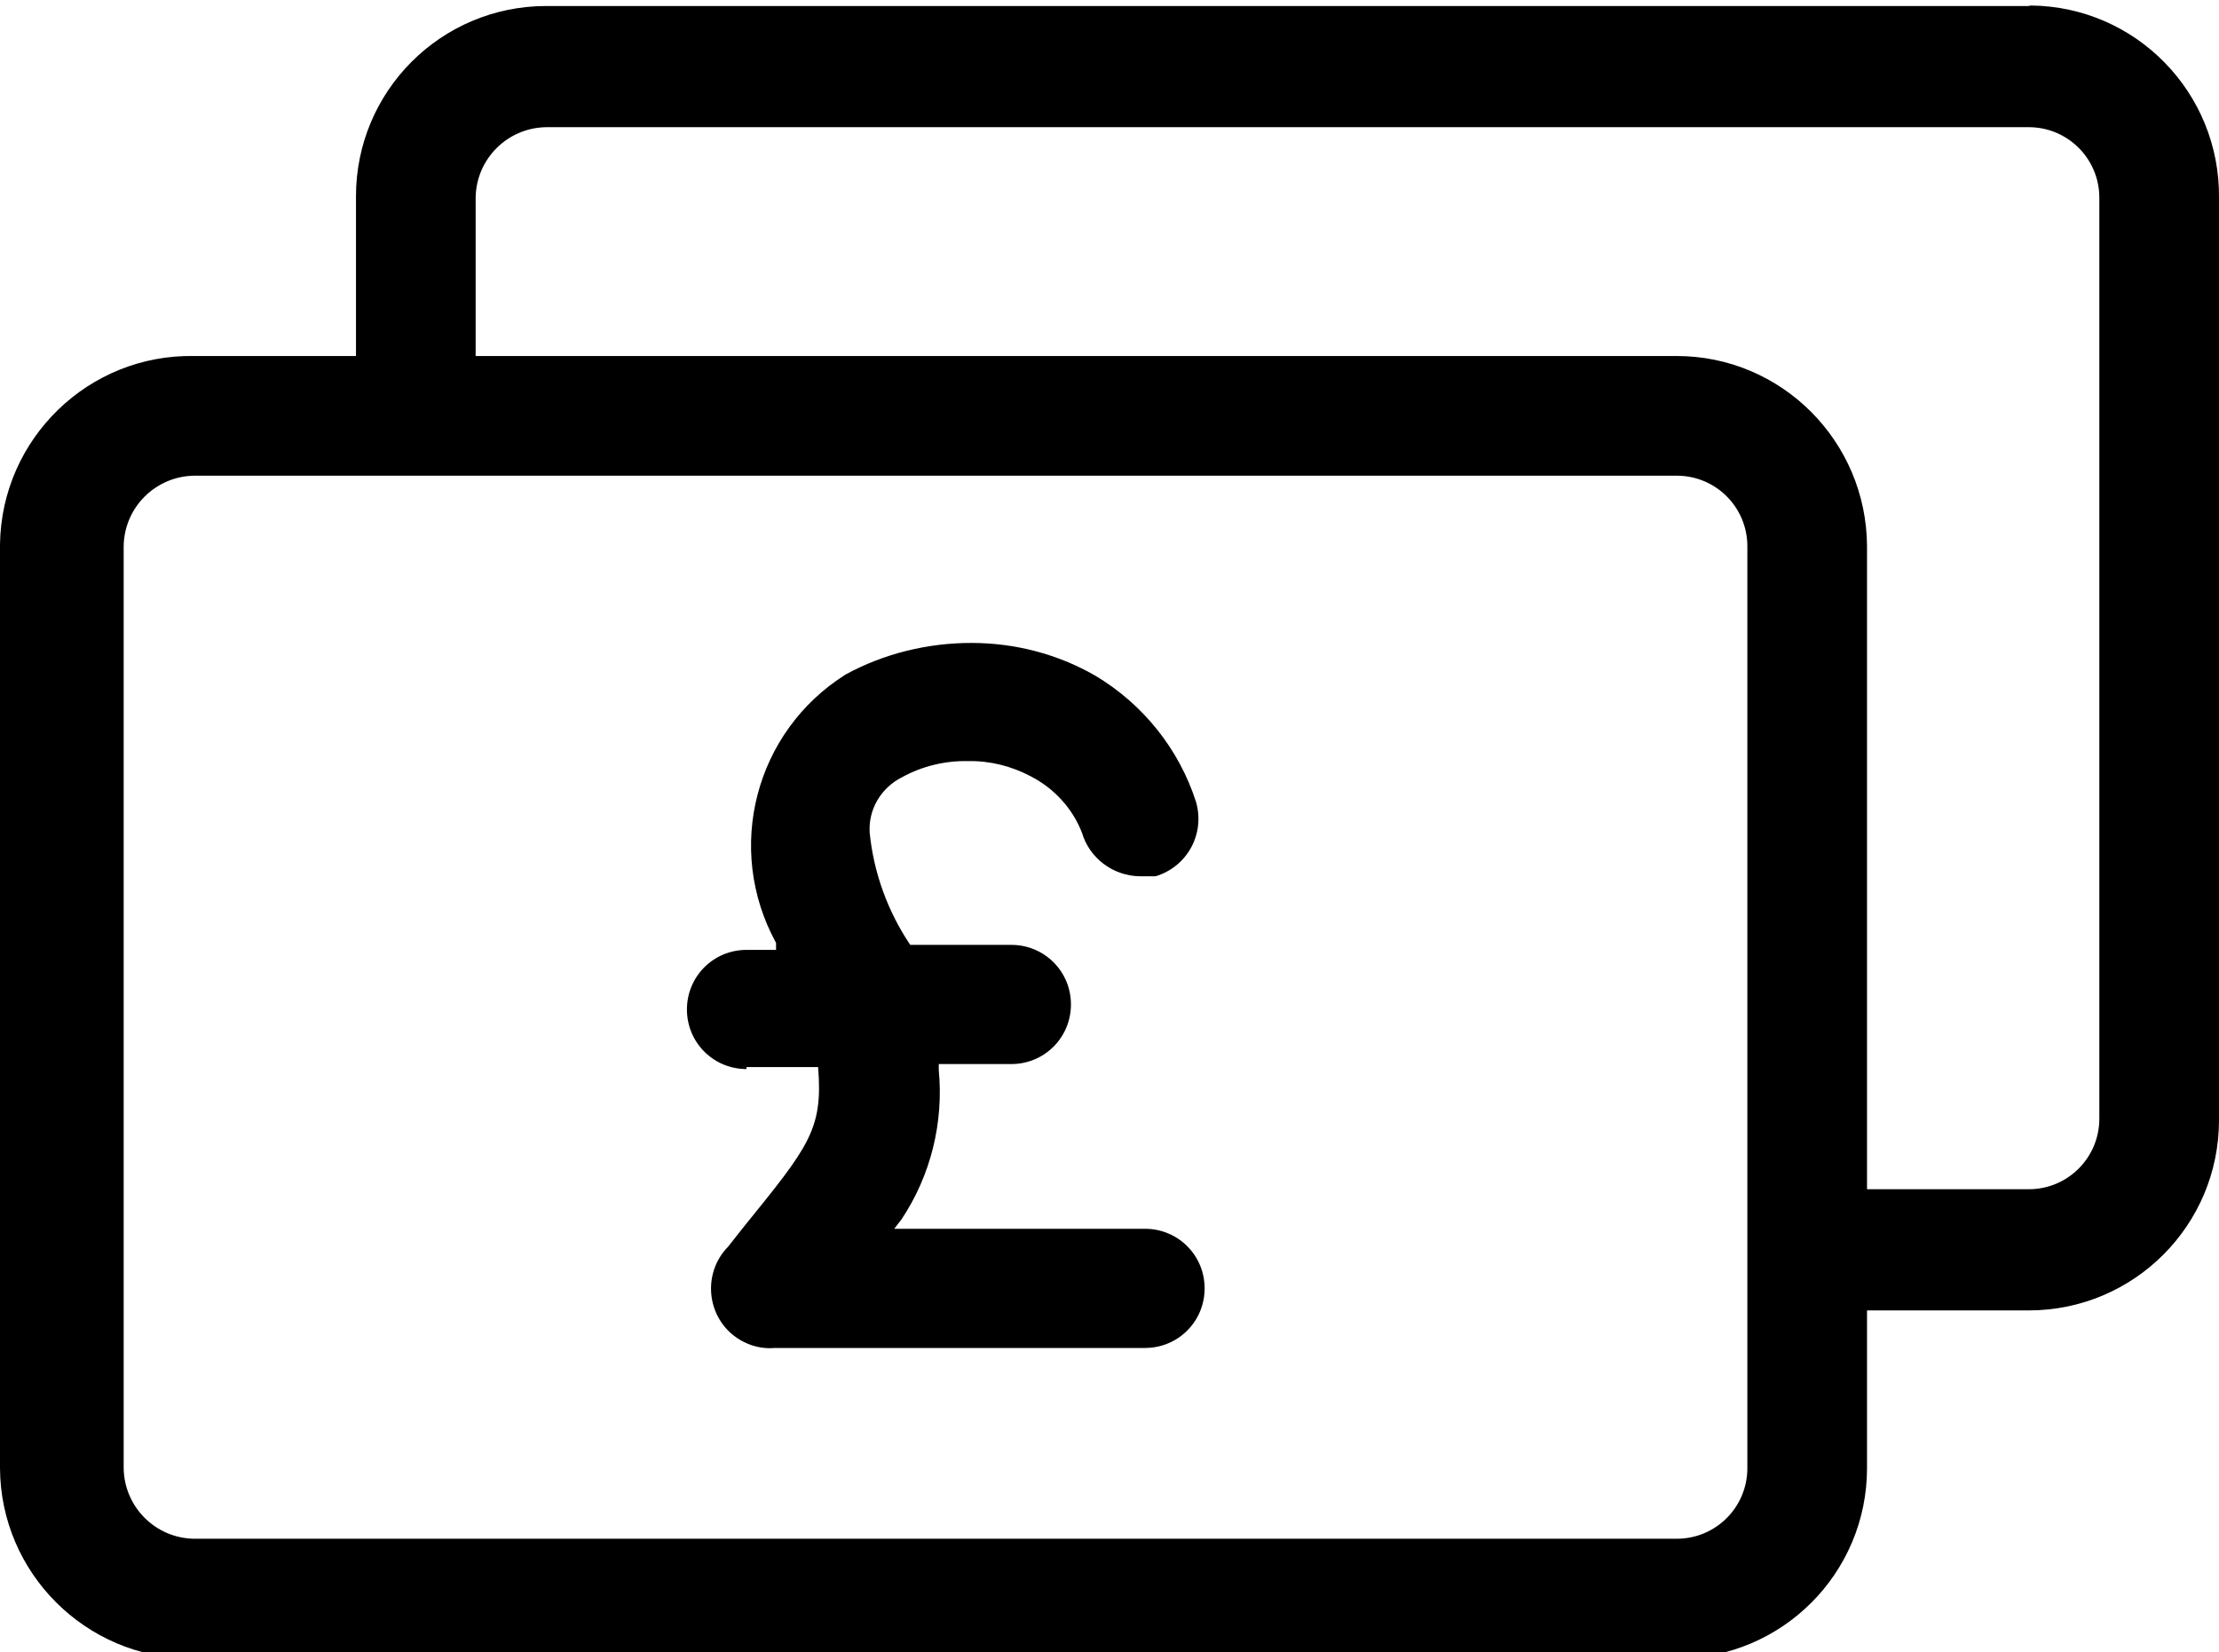
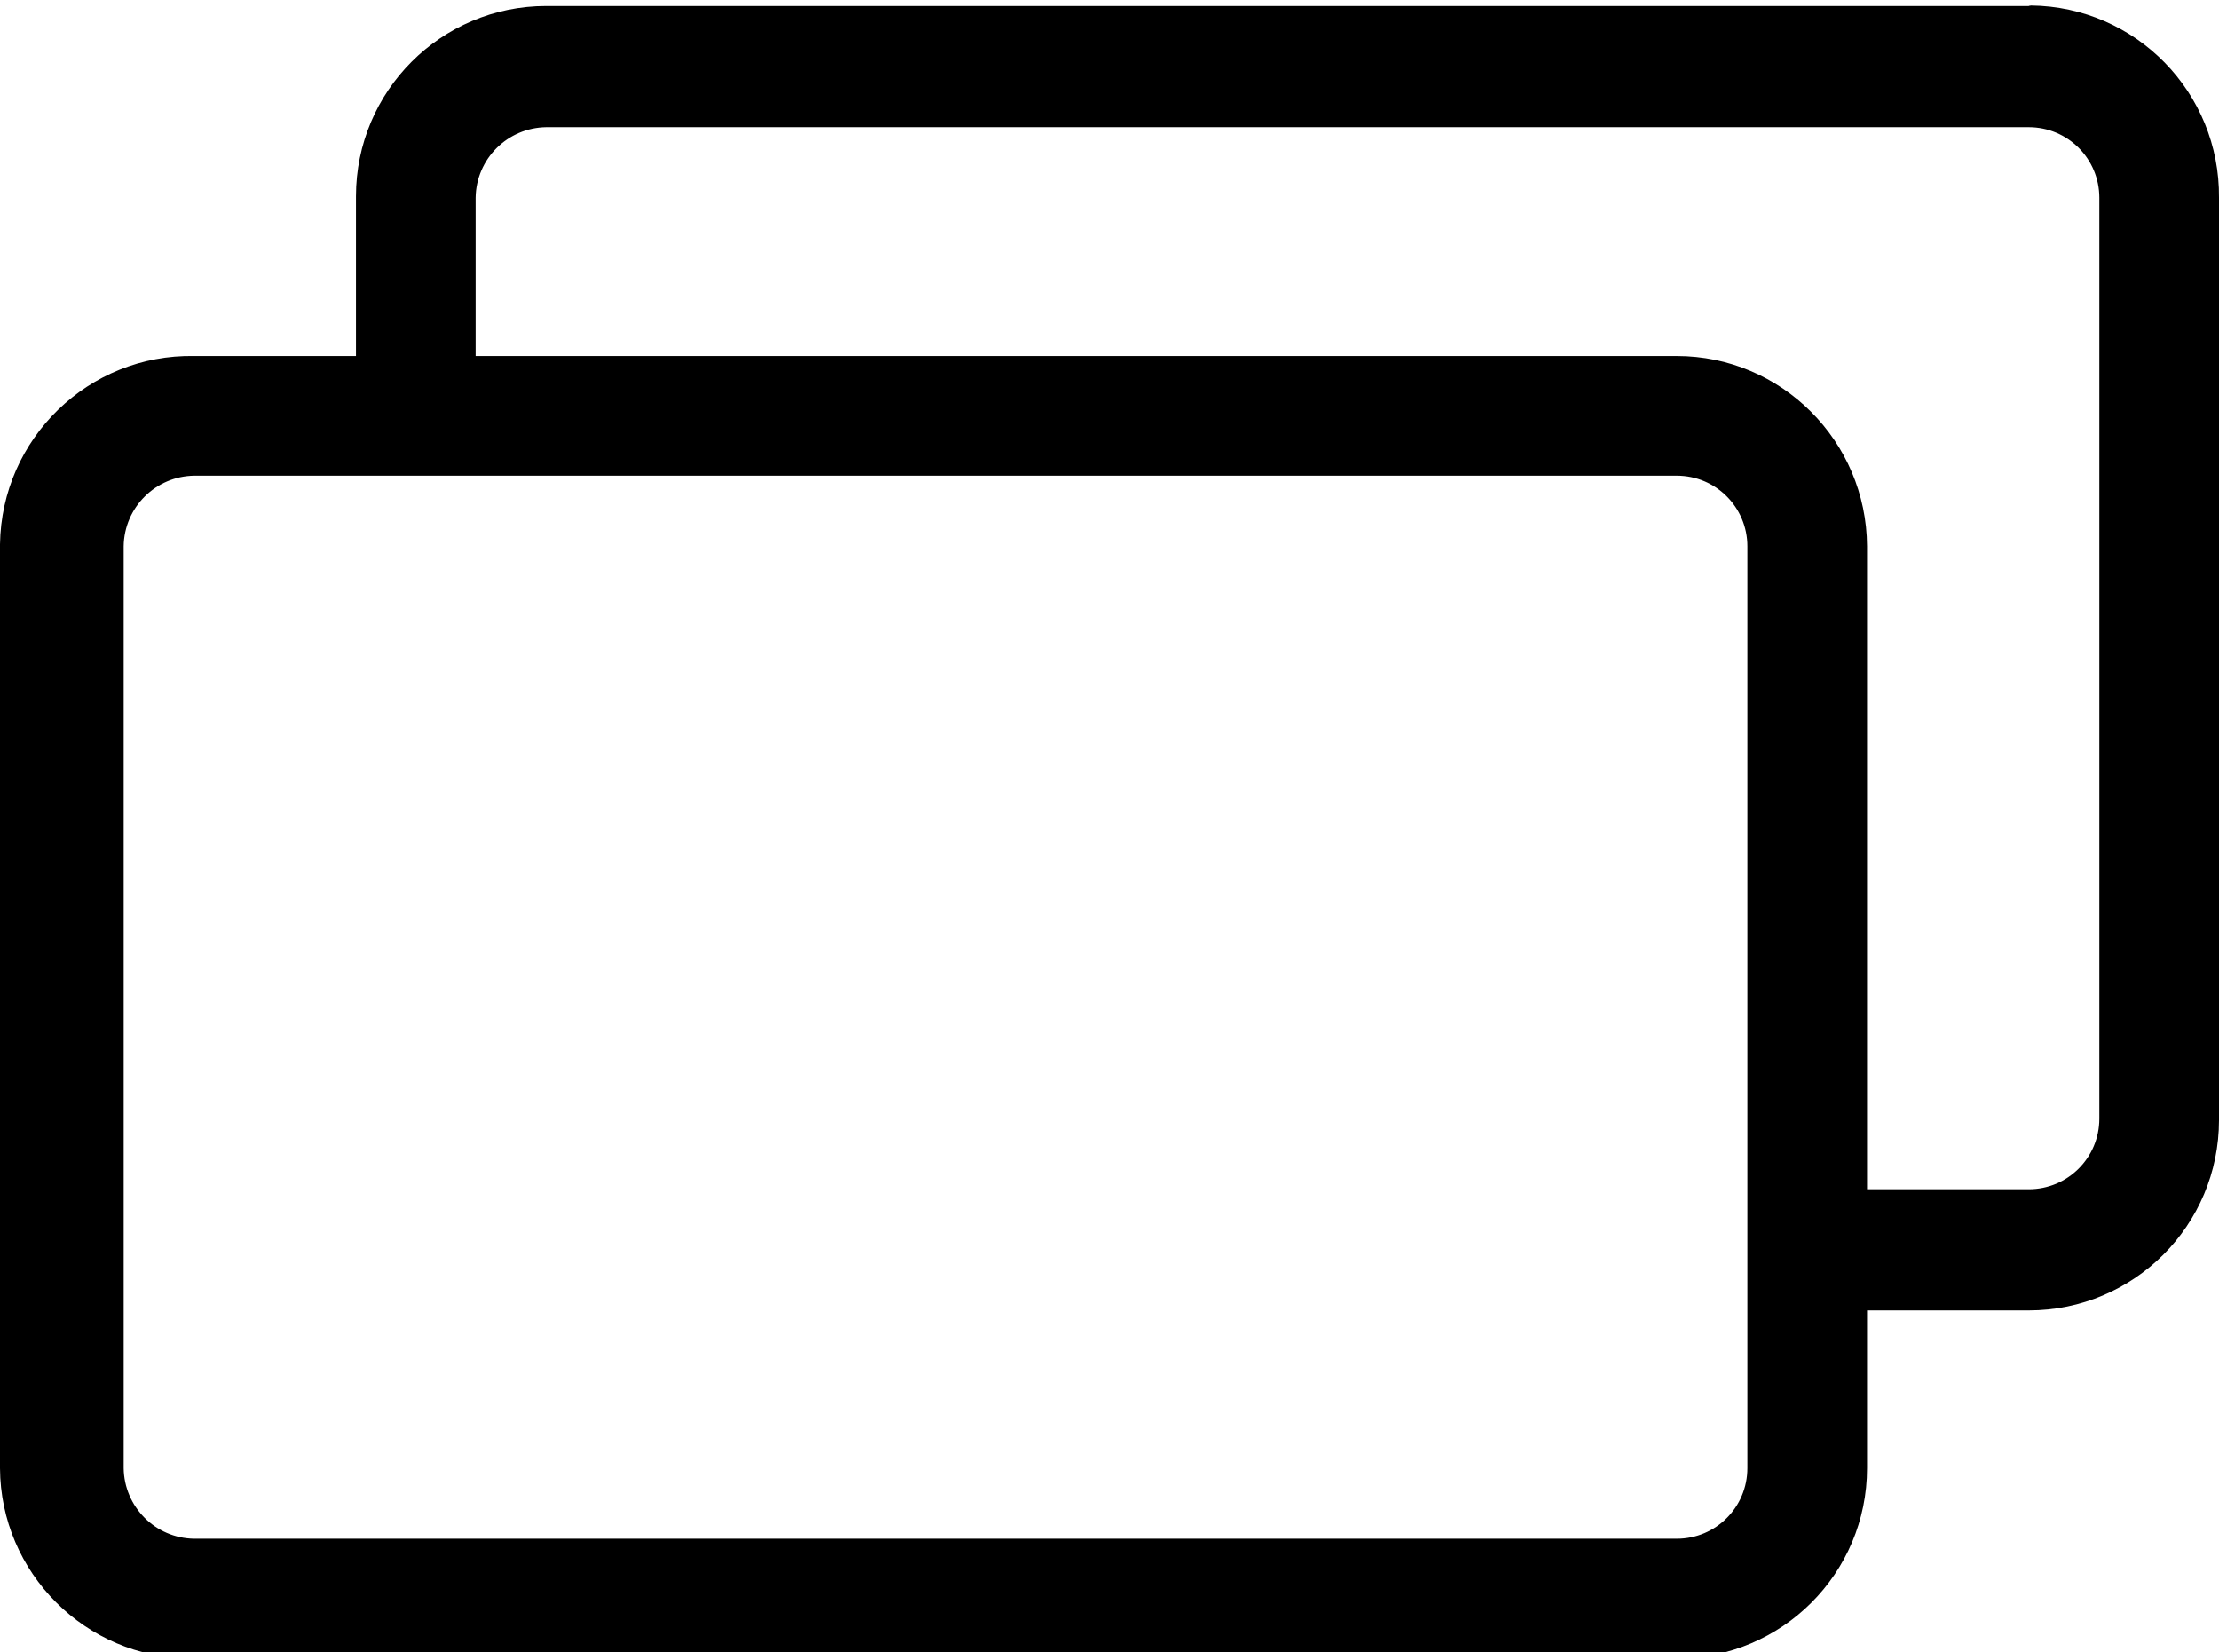
<svg xmlns="http://www.w3.org/2000/svg" version="1.1" id="Layer_1_copy" x="0px" y="0px" viewBox="0 0 443.2 330" style="enable-background:new 0 0 443.2 330;" xml:space="preserve">
  <path d="M405.2,1.2H109.1c-21,0-38,17-38,38c0,0.1,0,0.3,0,0.4v31.5H38.8C17.7,70.7,0.3,87.6,0,108.7c0,0.1,0,0.3,0,0.4v184.1  c0.1,20.9,17.1,37.9,38,38h296.9c21,0,38-17,38-38v-31.5h32.3c21,0,38-17,38-38c0-0.1,0-0.1,0-0.2V39.5c0.2-21-16.6-38.2-37.6-38.4  C405.4,1.2,405.3,1.1,405.2,1.2z M334.9,71.1H95V39.5c0.1-7.8,6.4-14,14.1-14.1h296.1c7.8,0,14.1,6.3,14.1,14.1c0,0,0,0,0,0v183.9  c0,7.8-6.3,14.1-14.1,14.1l0,0h-32.3V109.1C372.8,88.1,355.8,71.1,334.9,71.1z M24.7,109.1c0.1-7.8,6.4-14,14.1-14.1h296.1  c7.8,0,14.1,6.3,14.1,14.1v0v184.1c0,7.8-6.3,14.1-14.1,14.1l0,0H38.8c-7.8-0.1-14-6.4-14.1-14.1V109.1z" />
-   <path d="M149.3,213.1h14.1l0,0c1,12.5-1.8,15.8-15,32.1l-3,3.8c-4.6,4.7-4.5,12.3,0.2,16.9c2.4,2.3,5.7,3.6,9.1,3.3h74  c6.6,0,11.9-5.3,11.9-11.9c0-6.6-5.3-11.9-11.9-11.9h-50.1l1.4-1.8c5.9-8.8,8.5-19.4,7.5-29.9v-1.2h14.5c6.6,0,11.9-5.3,11.9-11.9  c0-6.6-5.3-11.9-11.9-11.9l0,0h-20.2l0,0c-4.5-6.7-7.3-14.4-8.1-22.4c-0.3-4.7,2.3-9,6.5-11.1c4-2.2,8.6-3.3,13.1-3.2  c4.4-0.1,8.7,1,12.5,3c4.7,2.4,8.4,6.4,10.3,11.3c1.5,5.1,6.2,8.6,11.5,8.7h3.2c6.3-1.9,9.9-8.4,8.1-14.8  c-3.4-10.6-10.6-19.6-20.2-25.3c-7.5-4.3-16-6.5-24.7-6.5c-8.7,0-17.4,2.1-25.1,6.3c-18.1,11.4-24.2,34.8-13.9,53.6v1.4h-5.9  c-6.6,0-11.9,5.3-11.9,11.9s5.3,11.9,11.9,11.9V213.1z" />
</svg>